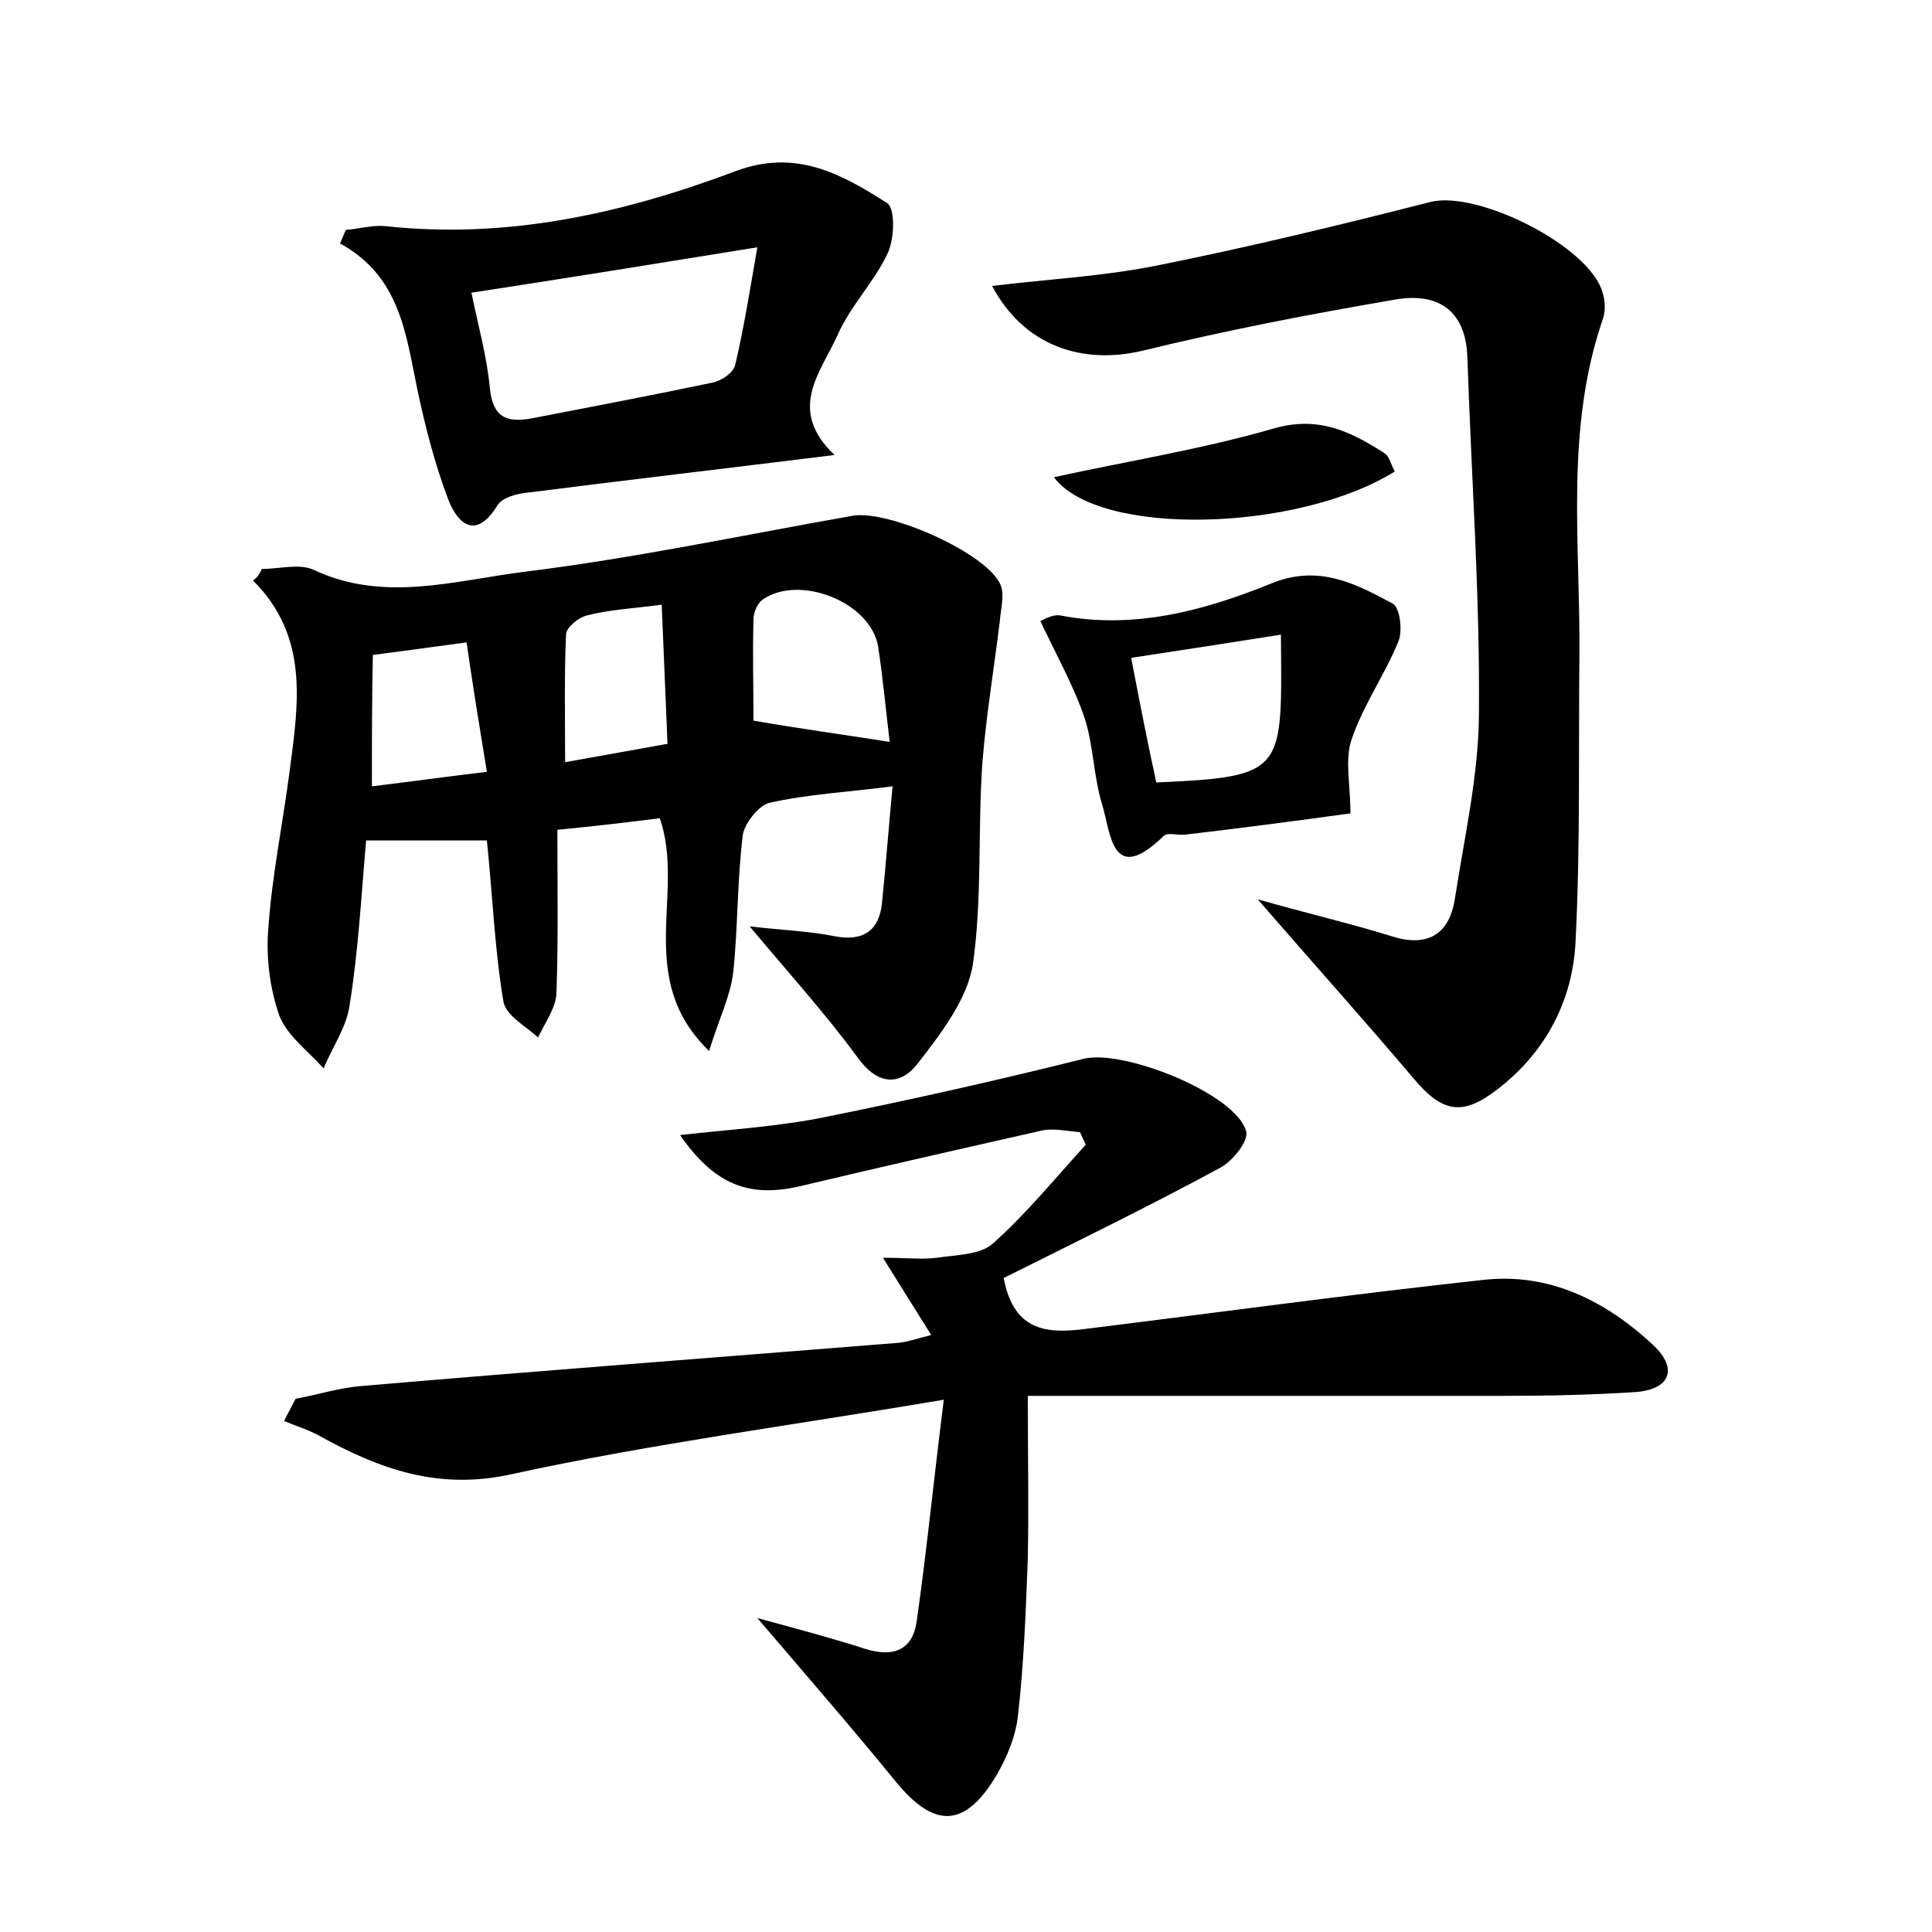
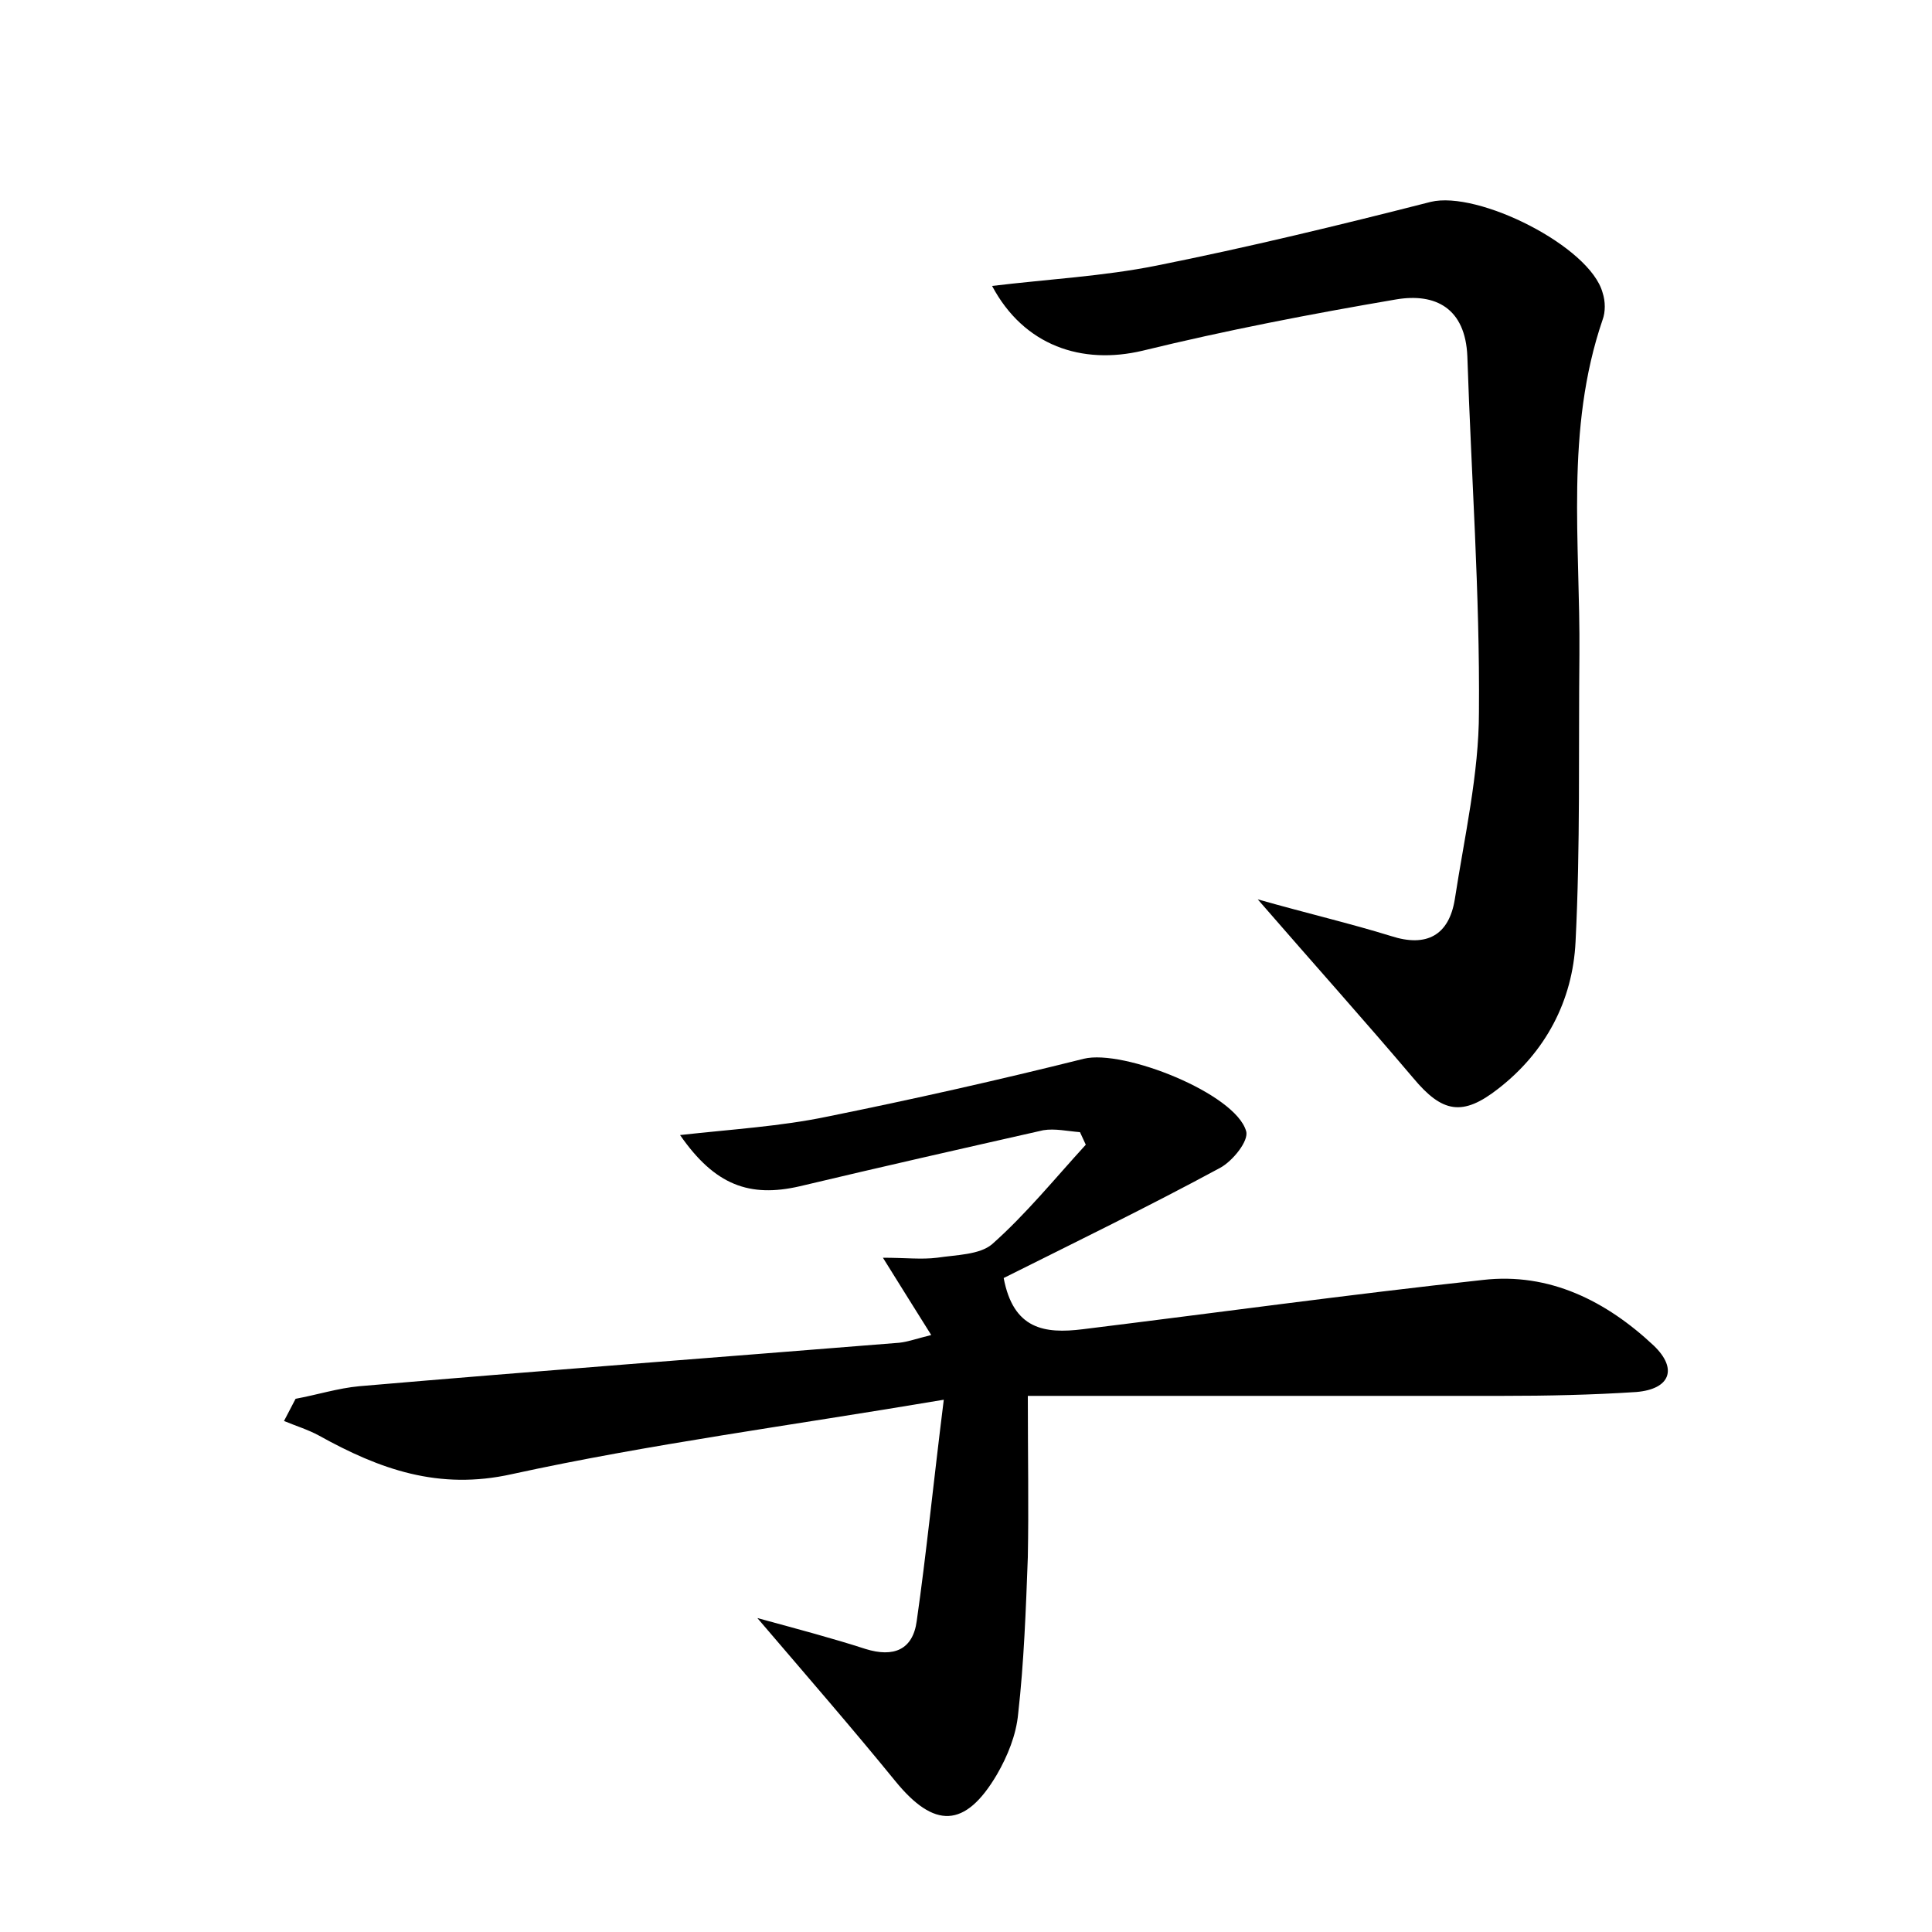
<svg xmlns="http://www.w3.org/2000/svg" version="1.1" id="图层_1" x="0px" y="0px" viewBox="0 0 200 200" style="enable-background:new 0 0 200 200;" xml:space="preserve">
  <style type="text/css">
	.st0{fill:#FFFFFF;}
</style>
  <g>
    <path d="M96.4,138.2c-1.7-2.7-3-4.8-5-8c2.3,0,4,0.2,5.6,0c2-0.3,4.4-0.3,5.7-1.4c3.5-3.1,6.5-6.8,9.7-10.3   c-0.2-0.4-0.4-0.9-0.6-1.3c-1.3-0.1-2.6-0.4-3.8-0.2c-8.4,1.9-16.8,3.8-25.2,5.8c-5.2,1.2-8.8-0.1-12.4-5.3   c5.4-0.6,10.4-0.9,15.2-1.9c8.9-1.8,17.8-3.8,26.6-6c4.1-1,15.7,3.6,16.8,7.5c0.3,1-1.4,3.1-2.7,3.8c-7.4,4-15,7.7-22.4,11.4   c1,5.3,4.2,5.8,8.2,5.3c13.8-1.7,27.6-3.6,41.4-5.1c6.9-0.8,12.8,2.2,17.7,6.8c2.5,2.4,1.7,4.5-1.8,4.8c-4.6,0.3-9.2,0.4-13.9,0.4   c-16.1,0-32.2,0-49.1,0c0,6.3,0.1,11.5,0,16.7c-0.2,5.4-0.4,10.9-1,16.2c-0.2,2.2-1.1,4.4-2.2,6.3c-3.3,5.6-6.5,5.6-10.5,0.7   c-4.4-5.4-9-10.7-14.3-16.9c4.4,1.2,7.8,2.1,11.2,3.2c2.9,0.9,4.9,0.1,5.3-2.9c1-7,1.7-14.1,2.8-22.9c-16,2.7-30.5,4.6-44.7,7.7   c-7.6,1.7-13.7-0.5-20-4c-1.1-0.6-2.4-1-3.6-1.5c0.4-0.8,0.8-1.5,1.2-2.3c2.2-0.4,4.4-1.1,6.6-1.3c18.6-1.6,37.3-3,55.9-4.5   C94,138.9,94.8,138.6,96.4,138.2z" />
-     <path d="M27.1,58.9c1.8,0,3.9-0.6,5.4,0.1c7.2,3.4,14.6,1.1,21.7,0.2c11.4-1.4,22.7-3.8,34-5.8c3.7-0.7,14.1,3.9,15.4,7.2   c0.4,1,0,2.4-0.1,3.7c-0.6,4.9-1.4,9.7-1.8,14.6c-0.5,7,0,14.1-1,21c-0.6,3.6-3.3,7.1-5.7,10.2c-1.8,2.3-4.1,2.3-6.2-0.6   c-3.3-4.5-7-8.6-11.2-13.6c3.5,0.4,6.2,0.5,8.7,1c3,0.6,4.7-0.5,5-3.4c0.4-3.9,0.7-7.9,1.1-12.1c-4.6,0.6-8.7,0.8-12.7,1.7   c-1.1,0.2-2.6,2.1-2.8,3.3c-0.6,4.8-0.5,9.6-1,14.3c-0.3,2.4-1.4,4.6-2.5,8.1c-7.8-7.6-2.4-16.3-5.1-24.1   c-3.1,0.4-6.5,0.8-10.6,1.2c0,5.9,0.1,11.5-0.1,17c-0.1,1.5-1.2,3-1.9,4.5c-1.3-1.2-3.4-2.3-3.6-3.8C51.2,98.2,51,92.8,50.4,87   c-4,0-8,0-12.5,0c-0.5,5.7-0.8,11.4-1.7,17c-0.3,2.3-1.8,4.4-2.7,6.6c-1.6-1.8-3.8-3.4-4.6-5.5c-1-2.9-1.4-6.2-1.1-9.3   c0.4-5.4,1.5-10.7,2.2-16.1c0.9-6.9,2-13.8-3.8-19.6C26.6,59.8,26.9,59.4,27.1,58.9z M92.1,76.8c-0.4-3.3-0.7-6.6-1.2-9.9   c-0.8-4.6-8.2-7.5-12-4.8c-0.5,0.4-0.9,1.3-0.9,2c-0.1,3.6,0,7.2,0,10.5C82.6,75.4,87,76,92.1,76.8z M68.5,62.6   c-3,0.4-5.4,0.5-7.7,1.1c-0.9,0.2-2.1,1.2-2.2,1.9c-0.2,4.3-0.1,8.7-0.1,13.3c4-0.7,7.2-1.3,10.6-1.9C68.9,72,68.7,67.6,68.5,62.6z    M38.5,81.4c4.1-0.5,7.7-1,11.9-1.5c-0.8-4.9-1.5-9.2-2.1-13.4c-3.7,0.5-6.6,0.9-9.7,1.3C38.5,72.1,38.5,76.4,38.5,81.4z" />
    <path d="M130.2,93.1c5.3,1.5,9.6,2.5,13.8,3.8c3.7,1.2,6-0.1,6.6-3.8c1-6.5,2.5-13,2.5-19.4c0.1-12.3-0.8-24.6-1.2-36.8   c-0.2-5-3.3-6.6-7.4-5.9c-8.8,1.5-17.6,3.2-26.2,5.3c-6.3,1.5-12.3-0.5-15.6-6.7c5.8-0.7,11.5-1,17-2.1c9.5-1.9,19-4.2,28.4-6.6   c4.9-1.2,16.5,4.6,17.8,9.4c0.3,0.9,0.3,2,0,2.8c-3.9,11.4-2.3,23.1-2.4,34.7c-0.1,9.9,0.1,19.8-0.4,29.7c-0.3,6.1-3.1,11.4-8,15.2   c-3.7,2.9-5.8,2.5-8.8-1.1C141.3,105.7,136.1,99.9,130.2,93.1z" />
-     <path d="M35.8,23.8c1.3-0.1,2.7-0.5,4-0.4c12.7,1.4,24.7-1.3,36.4-5.7c6.2-2.3,10.9,0.3,15.6,3.3c0.9,0.5,0.8,3.7,0.1,5.2   c-1.4,3-3.9,5.5-5.2,8.5c-1.7,3.8-5.3,7.7-0.3,12.4c-11.3,1.4-21.6,2.6-31.8,3.9c-1.1,0.1-2.6,0.5-3.1,1.3c-2.2,3.6-4.1,2-5.1-0.6   C45,48,44,44.1,43.2,40.3c-1.2-5.8-1.8-11.7-8-15.1C35.4,24.7,35.6,24.3,35.8,23.8z M48.8,30.3c0.7,3.4,1.6,6.6,1.9,9.8   c0.3,3.1,1.7,3.7,4.4,3.2c6.2-1.2,12.5-2.4,18.7-3.7c0.9-0.2,2.1-1,2.3-1.8c0.9-3.8,1.5-7.6,2.3-12.2   C67.9,27.3,58.6,28.8,48.8,30.3z" />
-     <path d="M139.8,84.2c-5.1,0.7-11.1,1.5-17.1,2.2c-0.8,0.1-1.9-0.3-2.3,0.2c-5.3,5.1-5.4-0.3-6.3-3.3c-0.9-2.9-0.9-6.1-1.8-8.9   c-1.1-3.3-2.9-6.5-4.6-10.1c0.2-0.1,1.2-0.7,2-0.6c7.7,1.5,15-0.5,21.9-3.3c4.9-2,8.7,0,12.6,2.1c0.7,0.4,1,2.7,0.6,3.8   c-1.4,3.5-3.7,6.7-4.9,10.3C139.2,78.7,139.8,81.3,139.8,84.2z M119.7,81c13.5-0.6,13-1.1,12.9-15.3c-5.1,0.8-10.2,1.6-15.5,2.4   C118,72.8,118.8,76.9,119.7,81z" />
-     <path d="M109.1,49.4c7.8-1.7,15.3-2.9,22.6-5c4.7-1.4,8,0.2,11.6,2.5c0.6,0.4,0.7,1.3,1.1,1.9C134.3,55.1,113.7,55.6,109.1,49.4z" />
  </g>
</svg>